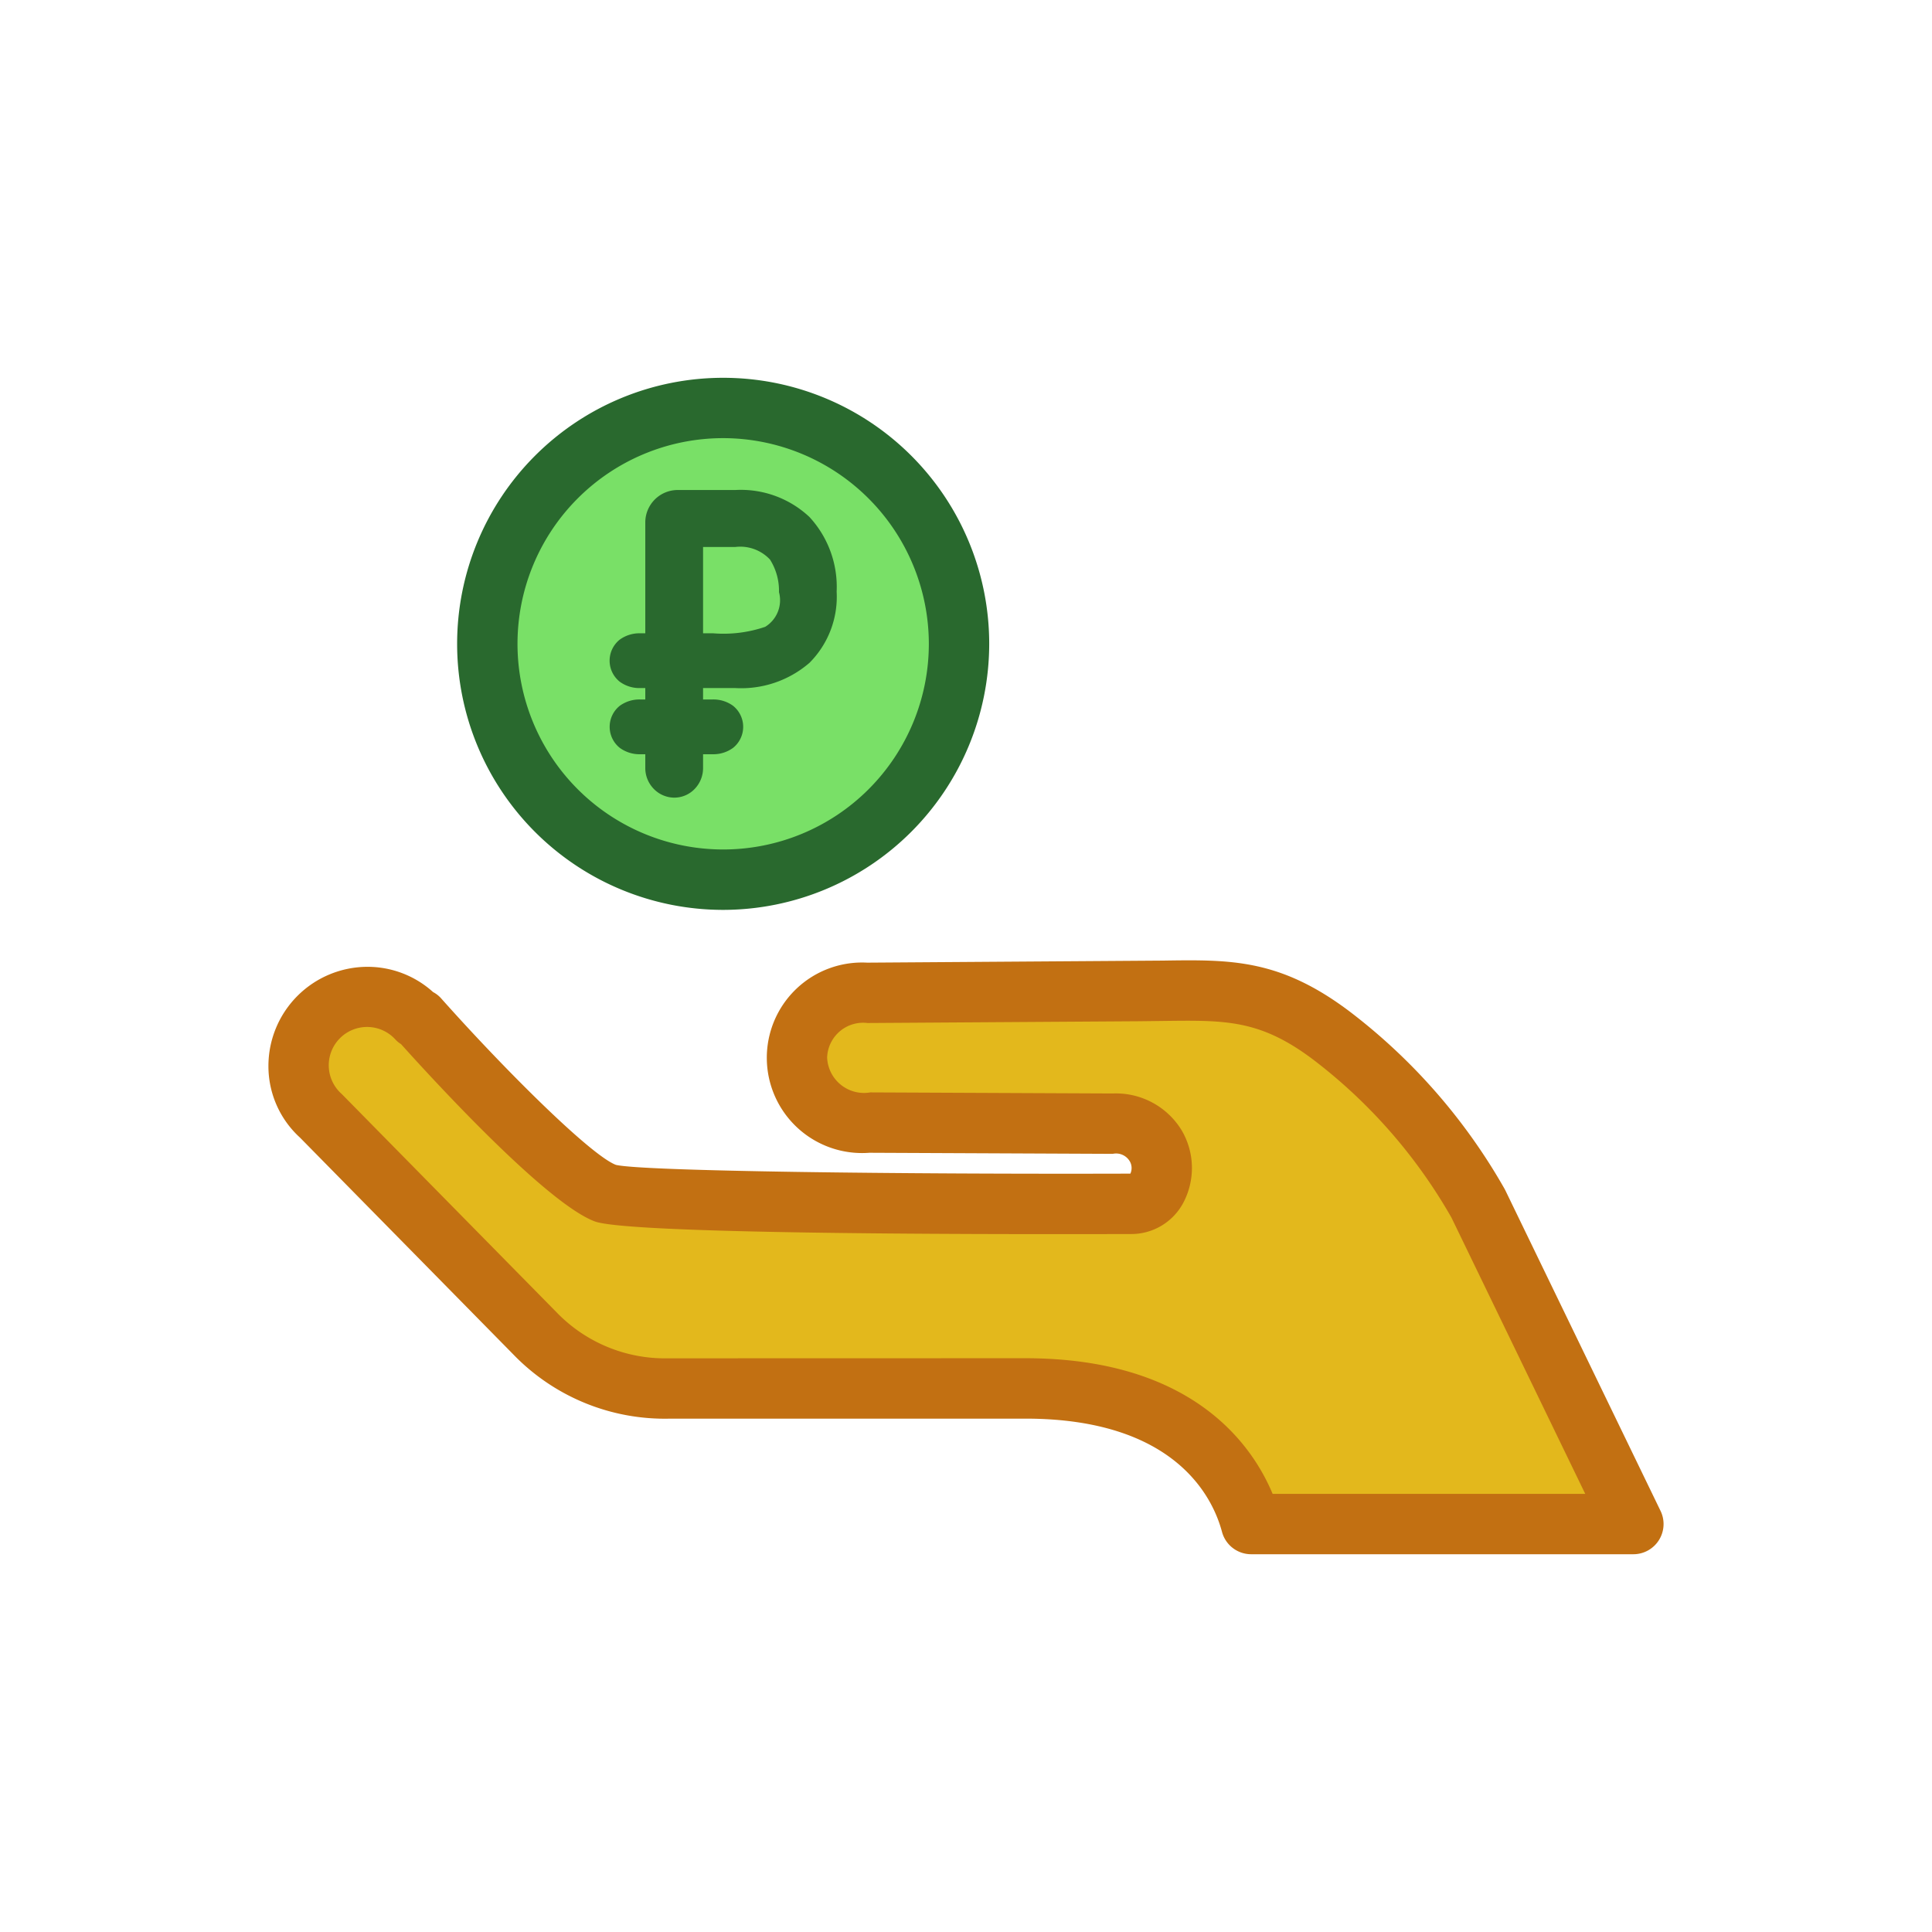
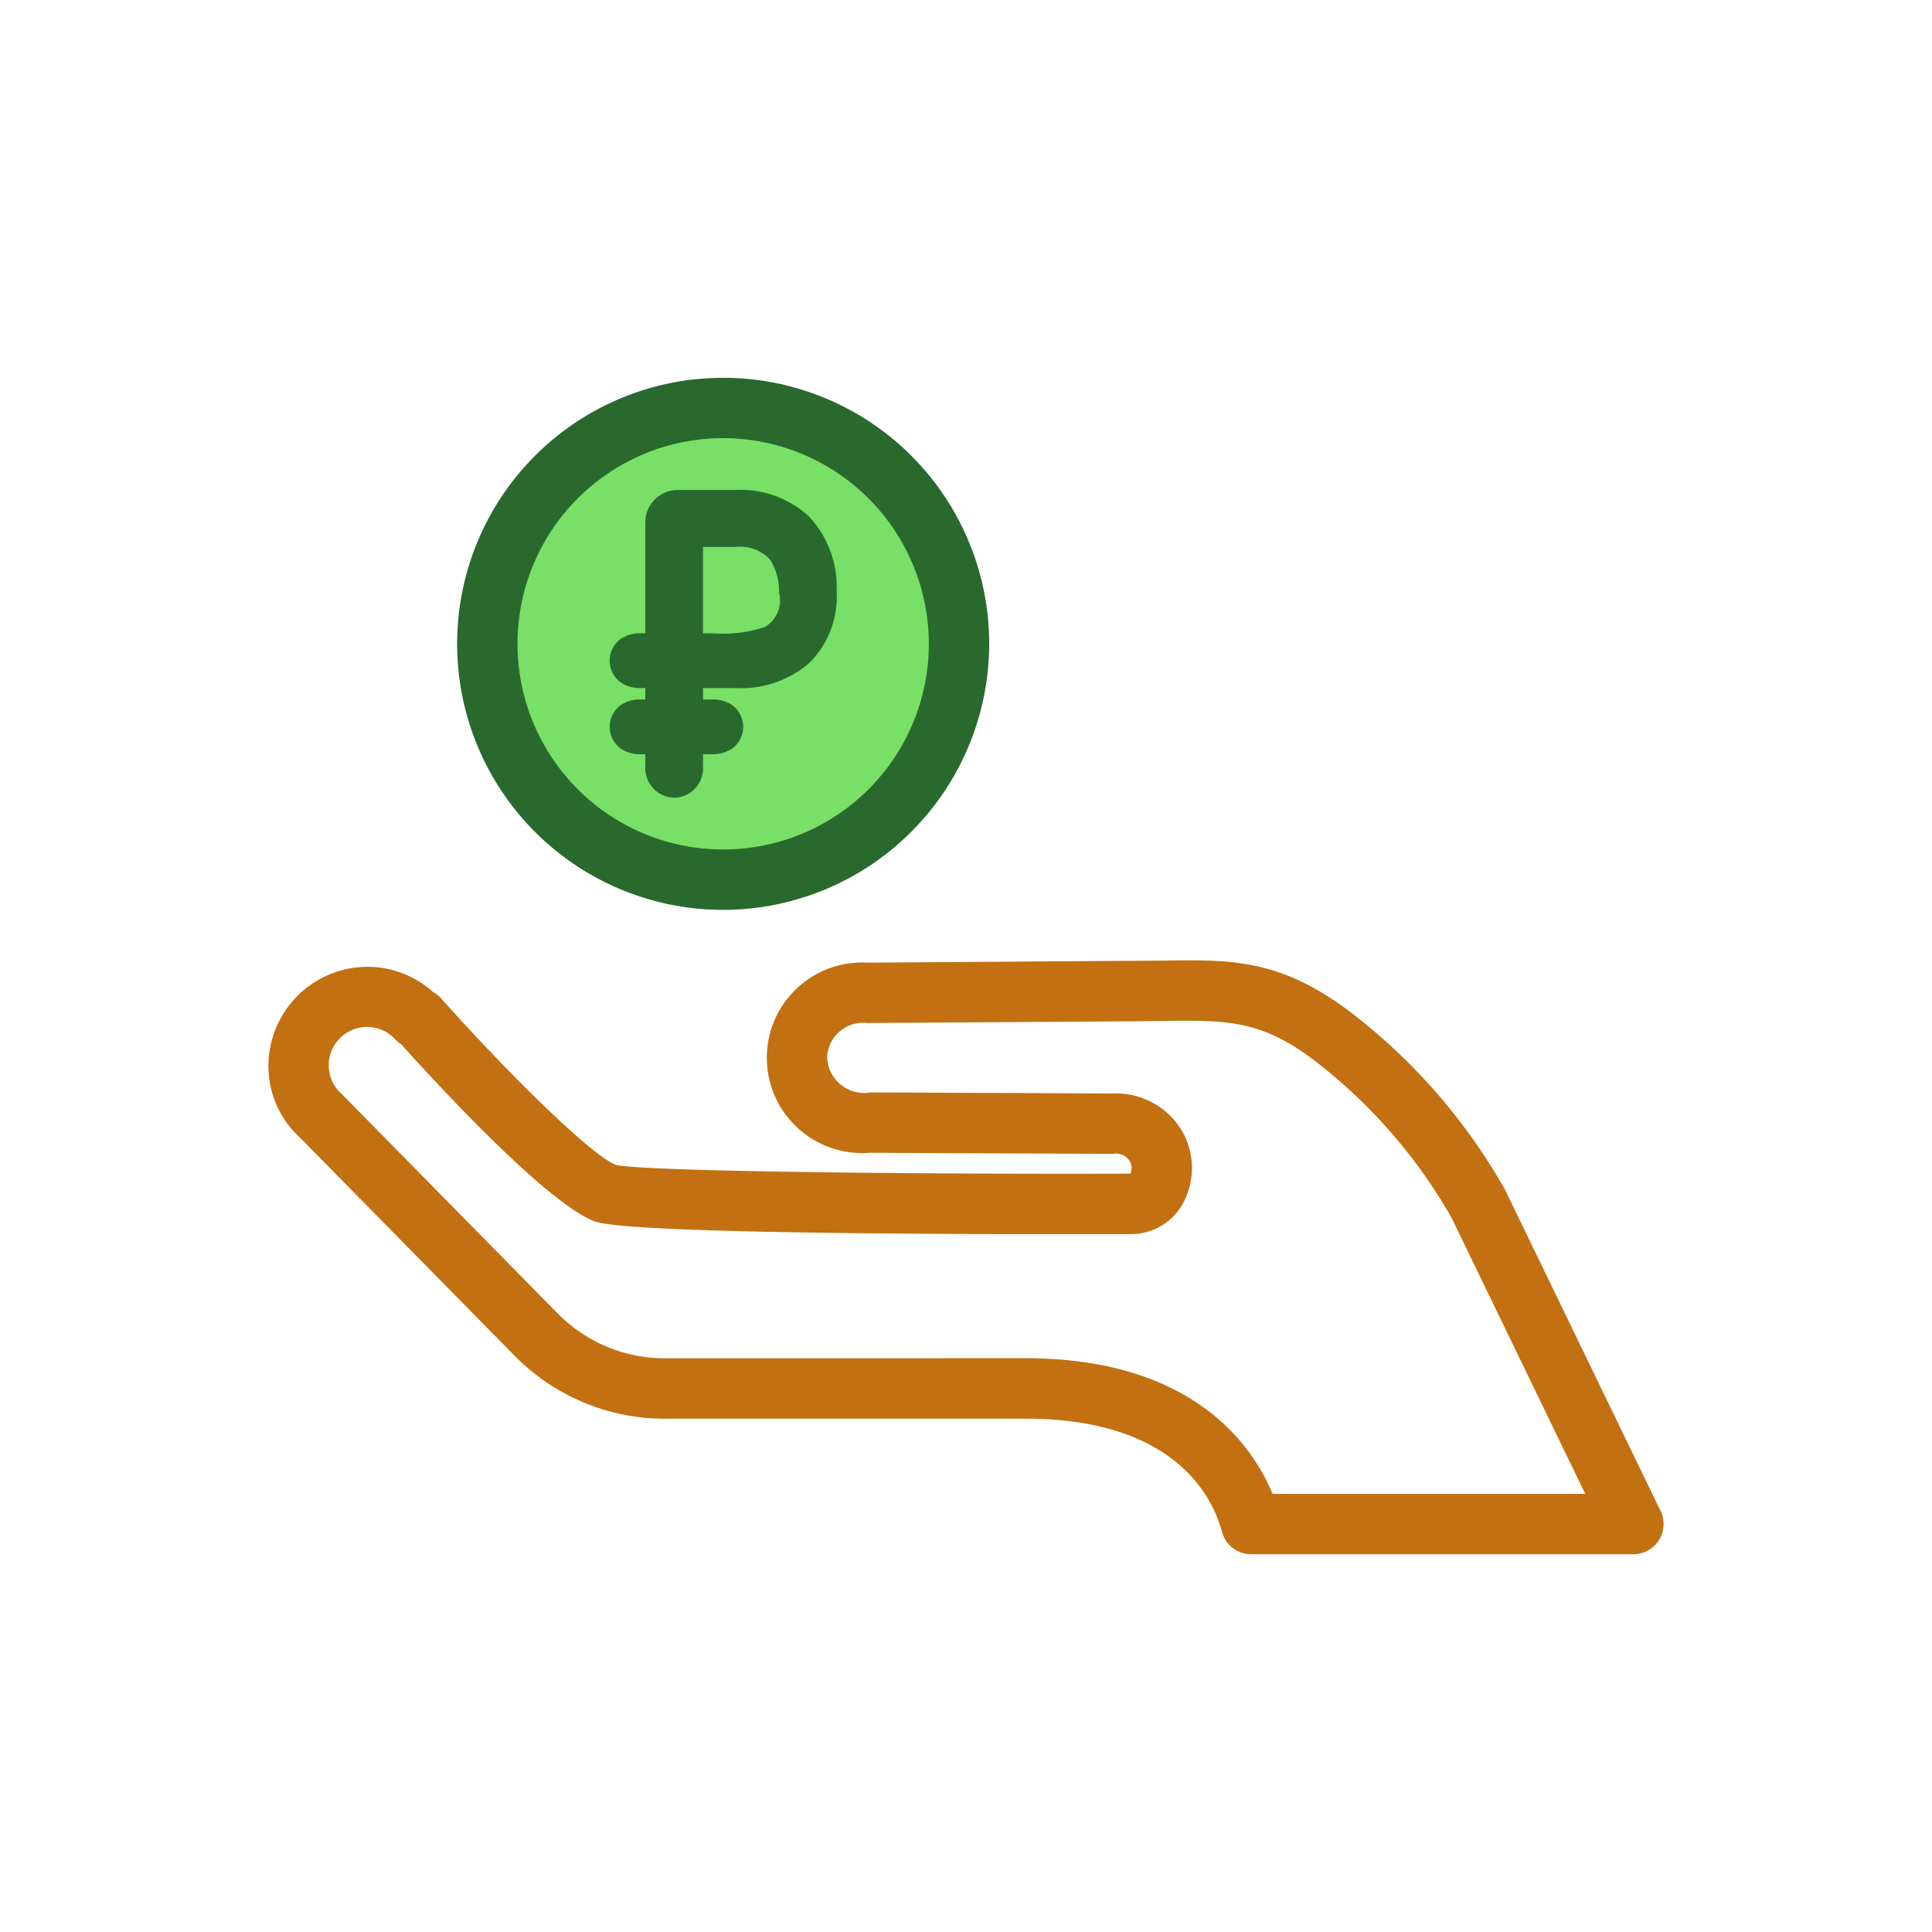
<svg xmlns="http://www.w3.org/2000/svg" width="64" height="64" viewBox="0 0 64 64">
  <defs>
    <style>.a{fill:#e3b81c}.a,.e{fill-rule:evenodd}.b{fill:#c27012}.c{fill:#79e067}.d,.e{fill:#29692e}</style>
  </defs>
  <title>money-rub_color</title>
-   <path class="a" d="M48.968 39.87a18.335 18.335 0 0 0-4.849-5.554c-2.285-1.73-3.748-1.5-6.377-1.486l-9.008.06c-3.032.016-3.216 4.217.071 4.297l8.052.036c2.086-.003 2.036 2.656.591 2.656 0 0-16.327.045-17.395-.355-1.553-.58-6.195-5.795-6.195-5.795l-.028.026a2.268 2.268 0 1 0-3.181 3.227l7.075 7.191a5.999 5.999 0 0 0 4.483 1.82h11.758c5.813 0 7.19 3.4 7.482 4.493h12.66z" />
  <path class="b" d="M54.107 51.486h-12.66a1 1 0 0 1-.967-.742c-.301-1.128-1.54-3.75-6.515-3.75H22.207a6.974 6.974 0 0 1-5.216-2.14l-7.055-7.171a3.196 3.196 0 0 1-1.044-2.373 3.286 3.286 0 0 1 3.282-3.283 3.235 3.235 0 0 1 2.174.838.923.923 0 0 1 .257.198c2.154 2.42 4.983 5.22 5.799 5.525.88.212 9.46.313 17.041.29a.444.444 0 0 0-.002-.375.525.525 0 0 0-.582-.28h-.003l-8.057-.036a3.156 3.156 0 1 1-.073-6.298l9.793-.068c2.261-.034 3.882-.057 6.202 1.697a19.456 19.456 0 0 1 5.114 5.858l.031.059 5.14 10.616a1 1 0 0 1-.9 1.435zm-11.95-2h10.356l-4.431-9.15a17.414 17.414 0 0 0-4.566-5.224c-1.77-1.339-2.908-1.317-4.965-1.292l-.803.01-9.008.059a1.193 1.193 0 0 0-1.34 1.143 1.222 1.222 0 0 0 1.43 1.155l8.031.036h.005a2.547 2.547 0 0 1 2.285 1.232 2.463 2.463 0 0 1 .028 2.424 1.952 1.952 0 0 1-1.73 1c-6.163.017-16.669-.015-17.746-.418-1.599-.598-5.315-4.646-6.417-5.872a.85.85 0 0 1-.183-.149 1.269 1.269 0 1 0-1.781 1.802l7.115 7.23a4.988 4.988 0 0 0 3.696 1.524l11.832-.003c5.531 0 7.514 2.866 8.192 4.493z" />
  <circle class="c" cx="23.956" cy="21.328" r="7.813" />
  <path class="d" d="M23.956 30.141a8.813 8.813 0 1 1 8.813-8.813 8.823 8.823 0 0 1-8.813 8.813zm0-15.627a6.813 6.813 0 1 0 6.813 6.814 6.821 6.821 0 0 0-6.813-6.814z" />
  <path class="e" d="M26.743 21.877a3.372 3.372 0 0 1-2.382.808h-1.18v.594h.42a1.002 1.002 0 0 1 .616.186l.002.002a.734.734 0 0 1 .292.61.737.737 0 0 1-.293.611 1 1 0 0 1-.617.19h-.42v.564a.89.89 0 0 1-.24.61.829.829 0 0 1-.608.263.844.844 0 0 1-.608-.269.879.879 0 0 1-.24-.604v-.565h-.272a1 1 0 0 1-.617-.189.735.735 0 0 1-.293-.611.733.733 0 0 1 .293-.61 1.003 1.003 0 0 1 .617-.188h.272v-.594h-.272a.999.999 0 0 1-.617-.189.737.737 0 0 1-.293-.611.732.732 0 0 1 .293-.61l.001-.002a1.001 1.001 0 0 1 .616-.186h.272v-3.784a.967.967 0 0 1 .963-.963h1.913a3.207 3.207 0 0 1 2.375.86 3.327 3.327 0 0 1 .872 2.399 2.996 2.996 0 0 1-.865 2.278zm-3.562-.79h.446a4.398 4.398 0 0 0 1.754-.22v.001a1.154 1.154 0 0 0 .532-1.258v-.002a2.08 2.08 0 0 0-.32-1.137 1.438 1.438 0 0 0-1.232-.46h-1.18v3.076z" />
  <path class="d" d="M22.333 26.423a.953.953 0 0 1-.687-.302.986.986 0 0 1-.27-.68v-.456h-.163a1.105 1.105 0 0 1-.683-.212.892.892 0 0 1 0-1.392 1.107 1.107 0 0 1 .683-.21h.163v-.378h-.163a1.102 1.102 0 0 1-.684-.211.892.892 0 0 1 0-1.393 1.108 1.108 0 0 1 .684-.21h.163v-3.676a1.075 1.075 0 0 1 1.072-1.071h1.913a3.319 3.319 0 0 1 2.452.893 3.41 3.41 0 0 1 .902 2.474 3.097 3.097 0 0 1-.898 2.356 3.452 3.452 0 0 1-2.456.838H23.29v.378h.313a1.105 1.105 0 0 1 .68.209.892.892 0 0 1 .002 1.393 1.102 1.102 0 0 1-.682.212h-.313v.457a.994.994 0 0 1-.269.683.937.937 0 0 1-.687.298zm-1.12-3.036a.891.891 0 0 0-.551.165.676.676 0 0 0 0 1.05.893.893 0 0 0 .55.167h.272a.108.108 0 0 1 .108.108v.565a.771.771 0 0 0 .211.53.741.741 0 0 0 1.06.005.786.786 0 0 0 .21-.535v-.565a.108.108 0 0 1 .108-.108h.42a.89.89 0 0 0 .551-.166.676.676 0 0 0 0-1.05.892.892 0 0 0-.55-.166h-.42a.108.108 0 0 1-.109-.108v-.594a.108.108 0 0 1 .108-.108h1.18a3.245 3.245 0 0 0 2.308-.78 2.889 2.889 0 0 0 .83-2.198 3.254 3.254 0 0 0-.84-2.322 3.11 3.11 0 0 0-2.298-.83h-1.913a.859.859 0 0 0-.856.856v3.784a.108.108 0 0 1-.108.108h-.271a.893.893 0 0 0-.55.164.676.676 0 0 0-.001 1.052.889.889 0 0 0 .55.166h.272a.108.108 0 0 1 .108.108v.594a.108.108 0 0 1-.108.108h-.271zm2.414-2.192h-.446a.108.108 0 0 1-.108-.108V18.01a.108.108 0 0 1 .108-.108h1.18a1.543 1.543 0 0 1 1.318.503 2.123 2.123 0 0 1 .342 1.196 1.269 1.269 0 0 1-.592 1.363l-.018.007a4.509 4.509 0 0 1-1.784.223zm-.338-.216h.338a4.275 4.275 0 0 0 1.707-.21l.016-.006a1.032 1.032 0 0 0 .455-1.147 1.933 1.933 0 0 0-.298-1.08 1.349 1.349 0 0 0-1.146-.417H23.29v2.86z" />
</svg>